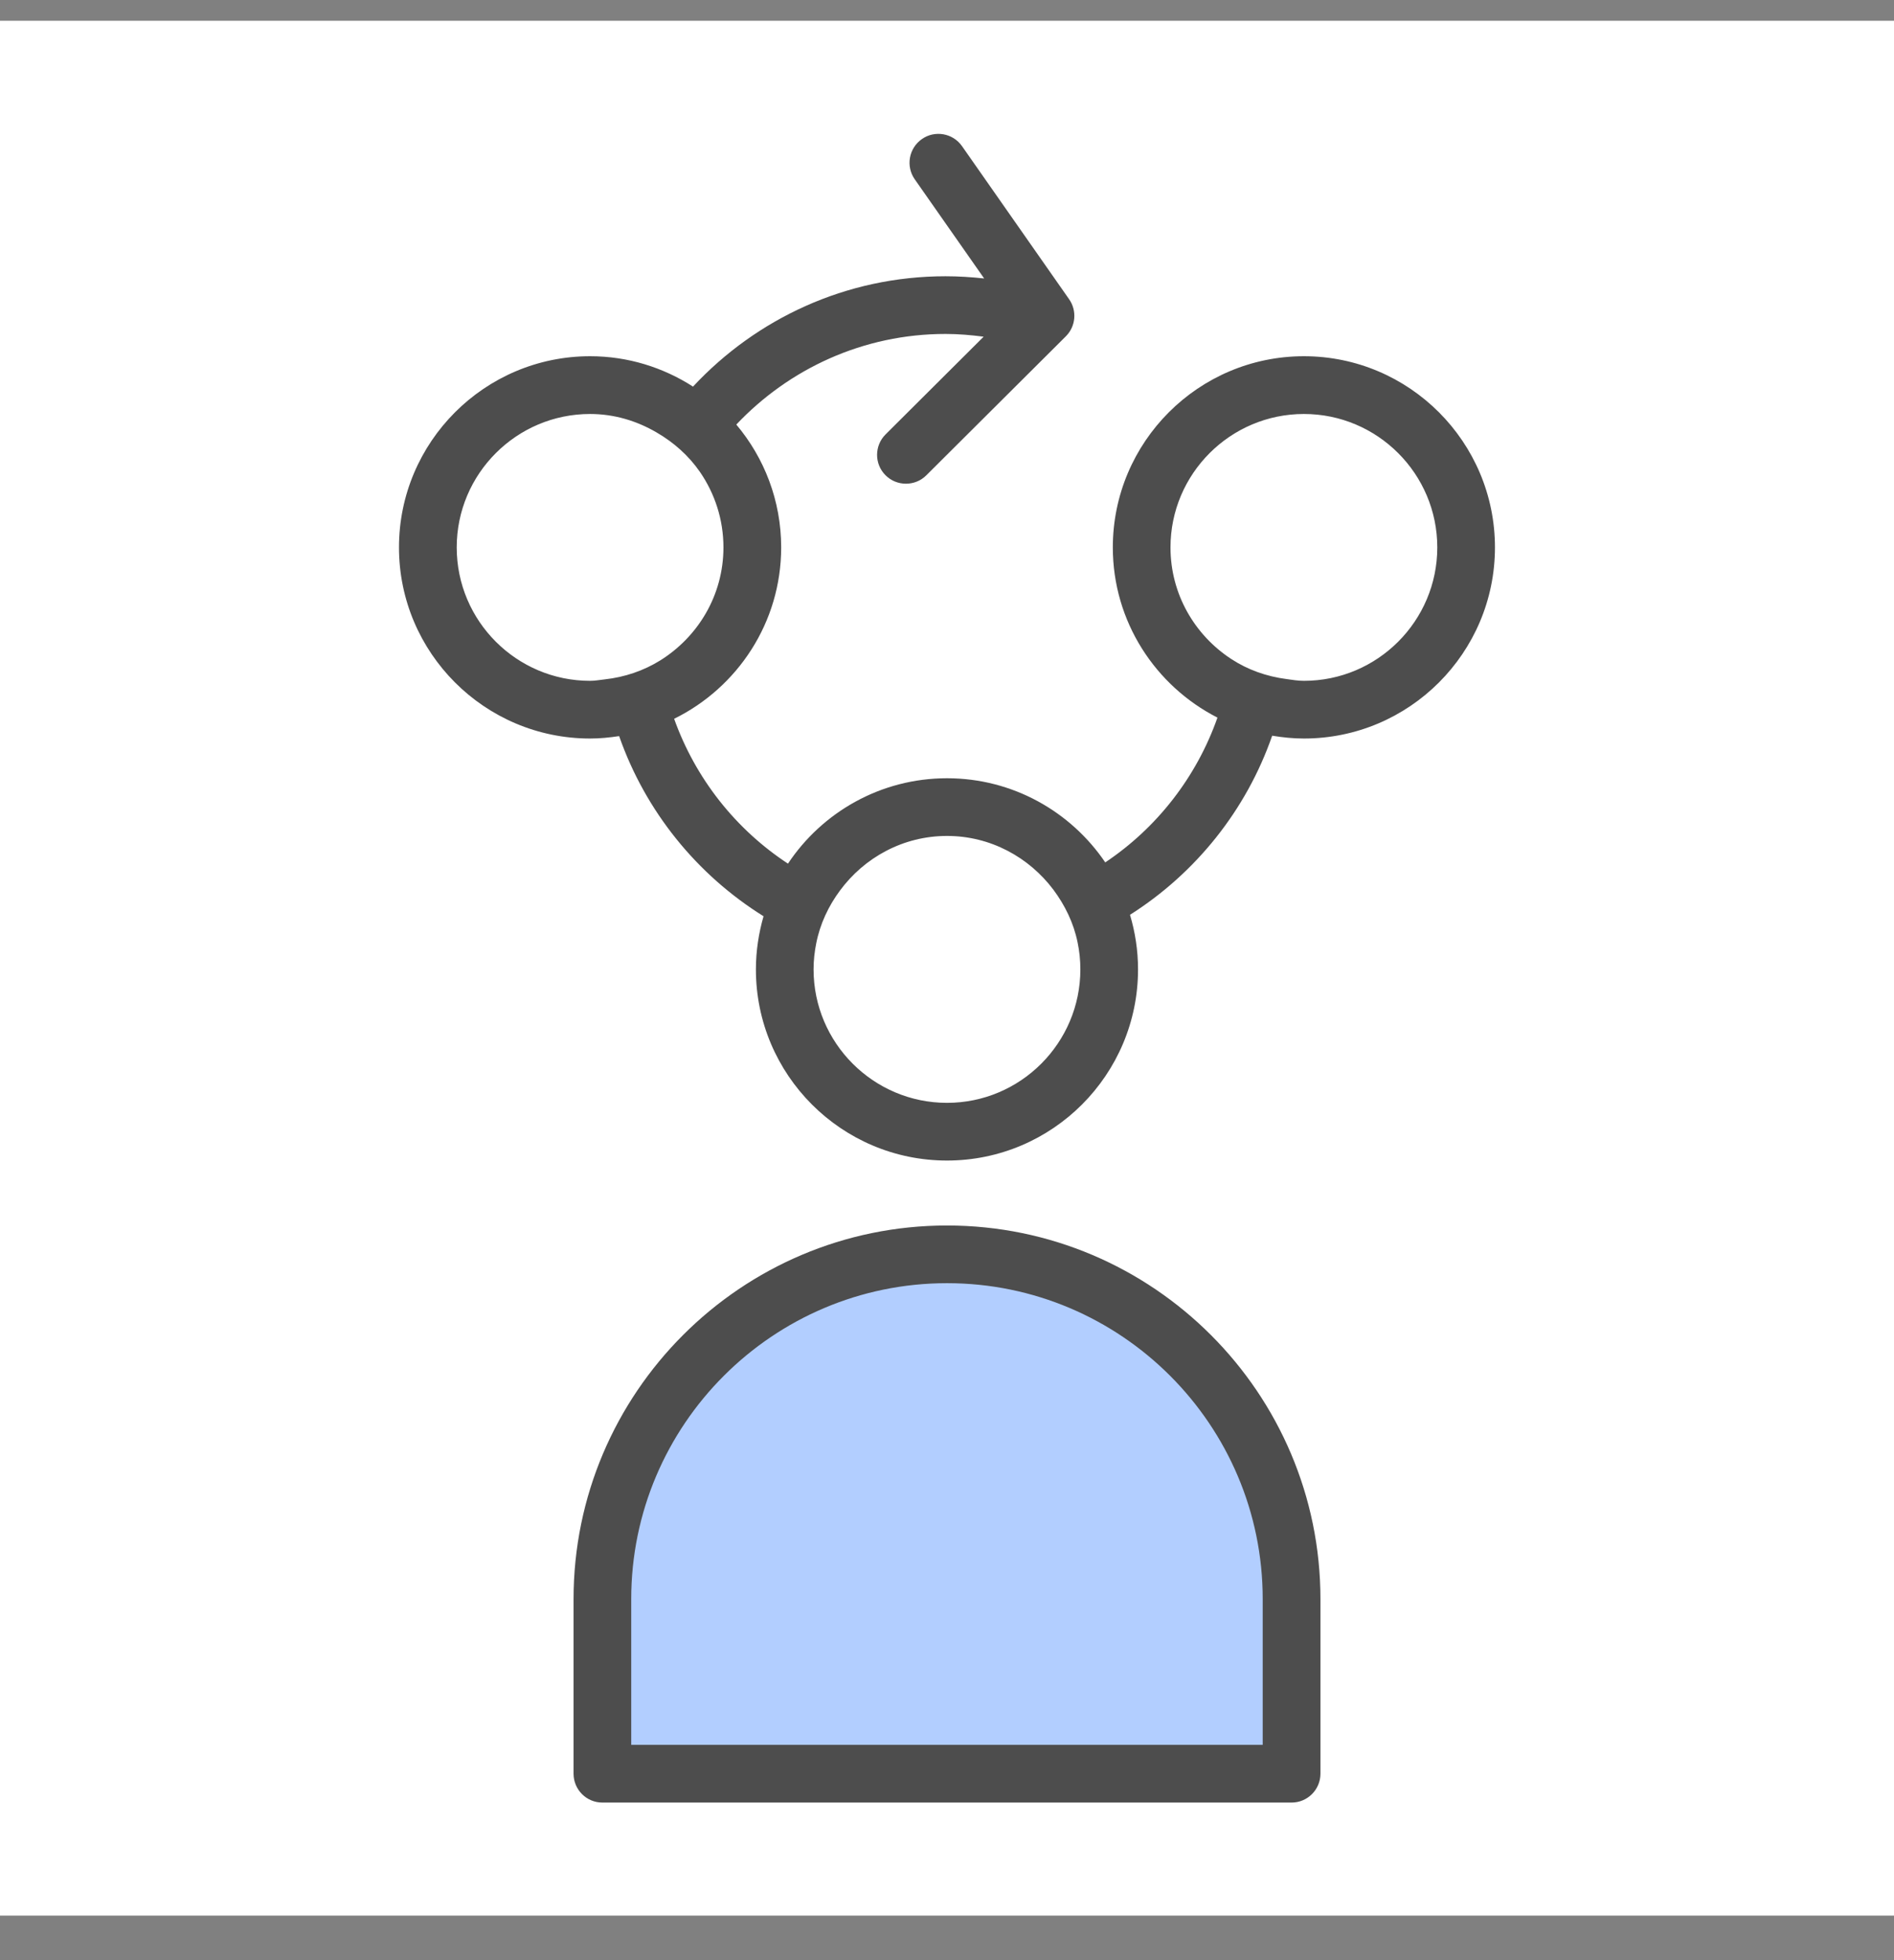
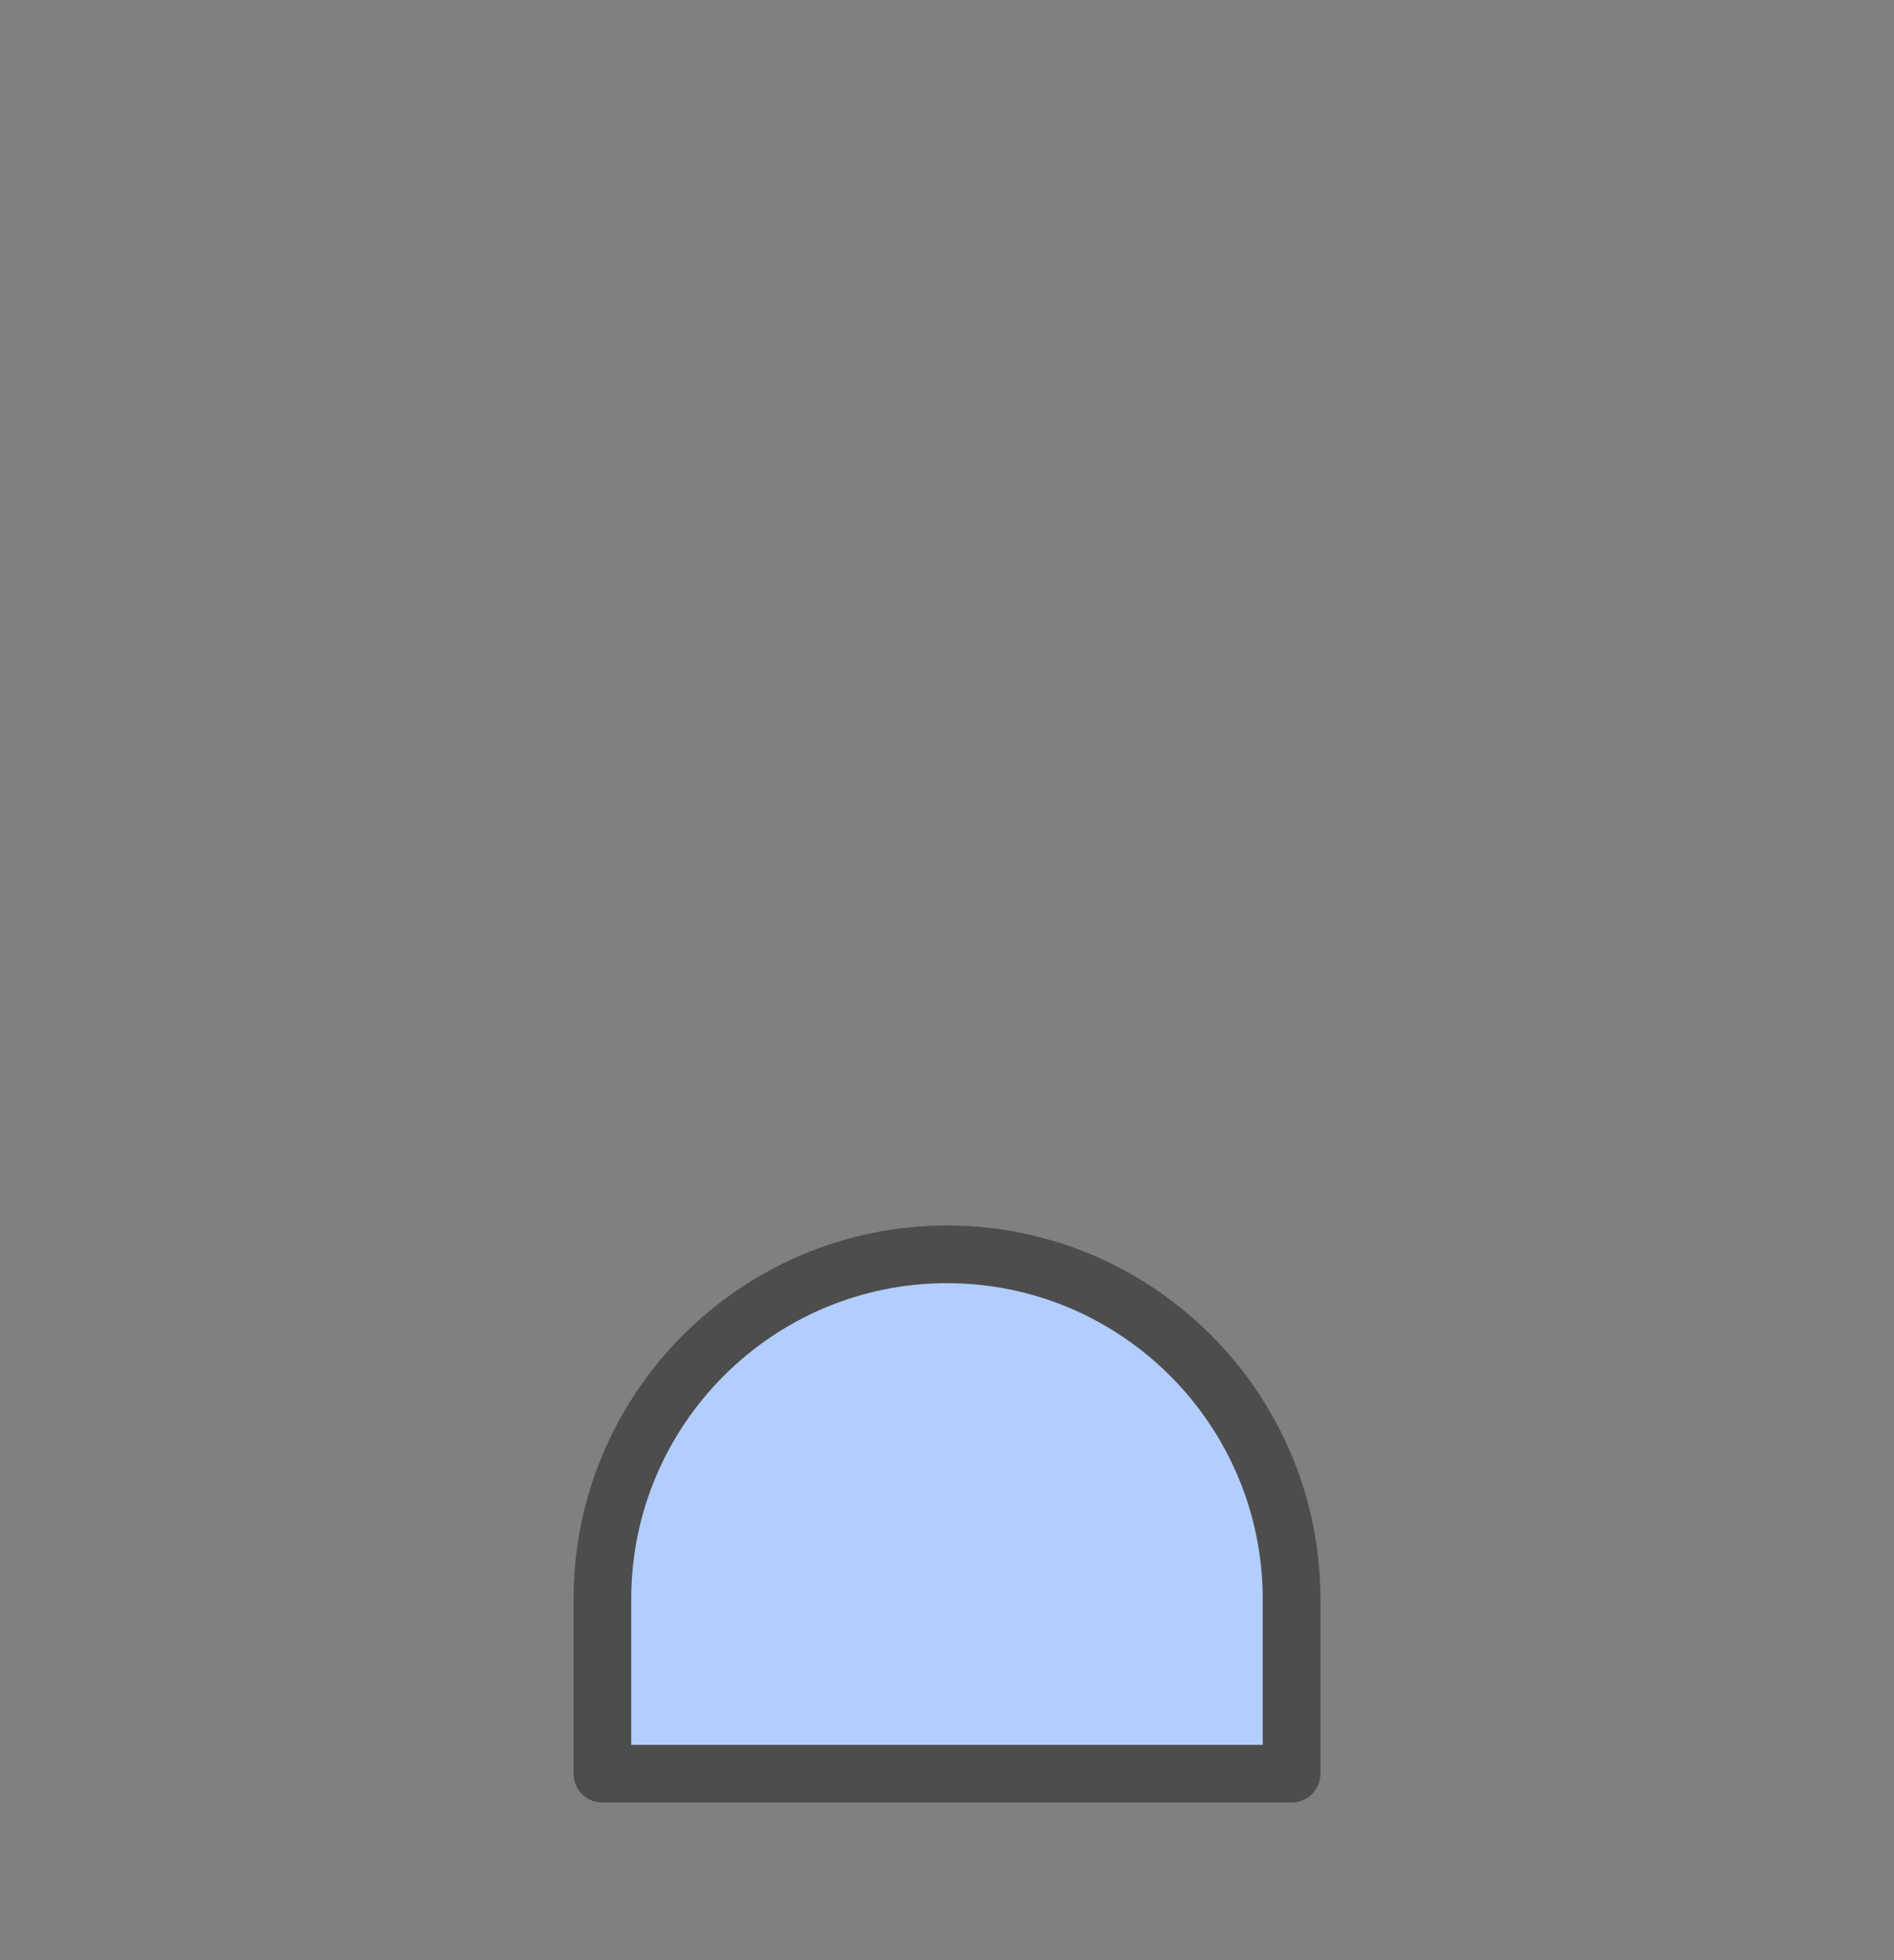
<svg xmlns="http://www.w3.org/2000/svg" width="29" height="30" viewBox="0 0 29 30" fill="none">
  <rect x="0" y="0" width="29" height="30" fill="#808080" stroke="none" />
-   <rect width="29" height="29" transform="translate(0 0.318)" fill="white" />
-   <path d="M19.891 26.934H9.525L9.189 24.712L9.525 22.29L10.939 20.338L13.294 19.193H15.314L17.871 20.338L19.487 22.29L19.891 26.934Z" fill="#B2CEFF" />
-   <path d="M19.965 5.452C18.351 5.452 17.039 6.765 17.039 8.378C17.039 9.514 17.692 10.499 18.641 10.983C18.32 11.895 17.713 12.671 16.923 13.199C16.396 12.422 15.507 11.911 14.5 11.911C13.485 11.911 12.589 12.431 12.065 13.218C11.265 12.693 10.649 11.916 10.322 11.001C11.291 10.524 11.961 9.529 11.961 8.378C11.961 7.662 11.702 7.007 11.274 6.498C12.079 5.646 13.216 5.111 14.478 5.111C14.674 5.111 14.868 5.128 15.061 5.153L13.559 6.649C13.387 6.821 13.386 7.101 13.558 7.273C13.644 7.36 13.758 7.403 13.871 7.403C13.984 7.403 14.097 7.361 14.183 7.275L16.32 5.147C16.472 4.995 16.493 4.756 16.37 4.58L14.73 2.237C14.59 2.037 14.313 1.989 14.115 2.129C13.915 2.269 13.866 2.544 14.006 2.744L15.069 4.262C14.873 4.241 14.676 4.228 14.478 4.228C12.952 4.228 11.578 4.88 10.611 5.917C10.155 5.624 9.615 5.452 9.035 5.452C7.422 5.452 6.109 6.765 6.109 8.378C6.109 9.991 7.422 11.303 9.035 11.303C9.187 11.303 9.334 11.288 9.48 11.266C9.883 12.418 10.671 13.388 11.691 14.023C11.617 14.282 11.574 14.554 11.574 14.836C11.574 16.45 12.886 17.762 14.5 17.762C16.113 17.762 17.425 16.45 17.425 14.836C17.425 14.546 17.381 14.266 17.302 14.001C18.307 13.364 19.082 12.401 19.479 11.26C19.637 11.286 19.799 11.303 19.965 11.303C21.578 11.303 22.89 9.991 22.89 8.378C22.89 6.765 21.578 5.452 19.965 5.452ZM9.258 10.398C9.184 10.406 9.111 10.42 9.035 10.42C7.909 10.42 6.993 9.504 6.993 8.378C6.993 7.252 7.909 6.336 9.035 6.336C9.408 6.336 9.753 6.443 10.054 6.619C10.317 6.771 10.546 6.975 10.718 7.224C10.944 7.553 11.077 7.95 11.077 8.378C11.077 9.11 10.687 9.748 10.107 10.109C9.855 10.265 9.567 10.364 9.258 10.398ZM16.542 14.836C16.542 15.962 15.626 16.879 14.5 16.879C13.374 16.879 12.457 15.962 12.457 14.836C12.457 14.699 12.472 14.566 12.498 14.436C12.557 14.138 12.686 13.866 12.861 13.63C13.233 13.126 13.827 12.794 14.5 12.794C15.167 12.794 15.756 13.121 16.129 13.617C16.305 13.853 16.438 14.123 16.499 14.421C16.527 14.555 16.542 14.694 16.542 14.836ZM19.965 10.42C19.874 10.42 19.787 10.405 19.699 10.393C19.391 10.353 19.103 10.25 18.854 10.087C18.294 9.722 17.922 9.094 17.922 8.378C17.922 7.252 18.839 6.336 19.965 6.336C21.091 6.336 22.007 7.252 22.007 8.378C22.007 9.504 21.091 10.42 19.965 10.42Z" fill="#4D4D4D" />
+   <path d="M19.891 26.934H9.525L9.189 24.712L9.525 22.29L13.294 19.193H15.314L17.871 20.338L19.487 22.29L19.891 26.934Z" fill="#B2CEFF" />
  <path d="M14.5 18.756C11.347 18.756 8.782 21.321 8.782 24.474V27.146C8.782 27.39 8.979 27.588 9.223 27.588H19.776C20.02 27.588 20.218 27.39 20.218 27.146V24.474C20.218 21.321 17.653 18.756 14.5 18.756ZM19.334 26.705H9.665V24.474C9.665 21.808 11.834 19.639 14.5 19.639C17.166 19.639 19.334 21.808 19.334 24.474V26.705Z" fill="#4D4D4D" />
</svg>